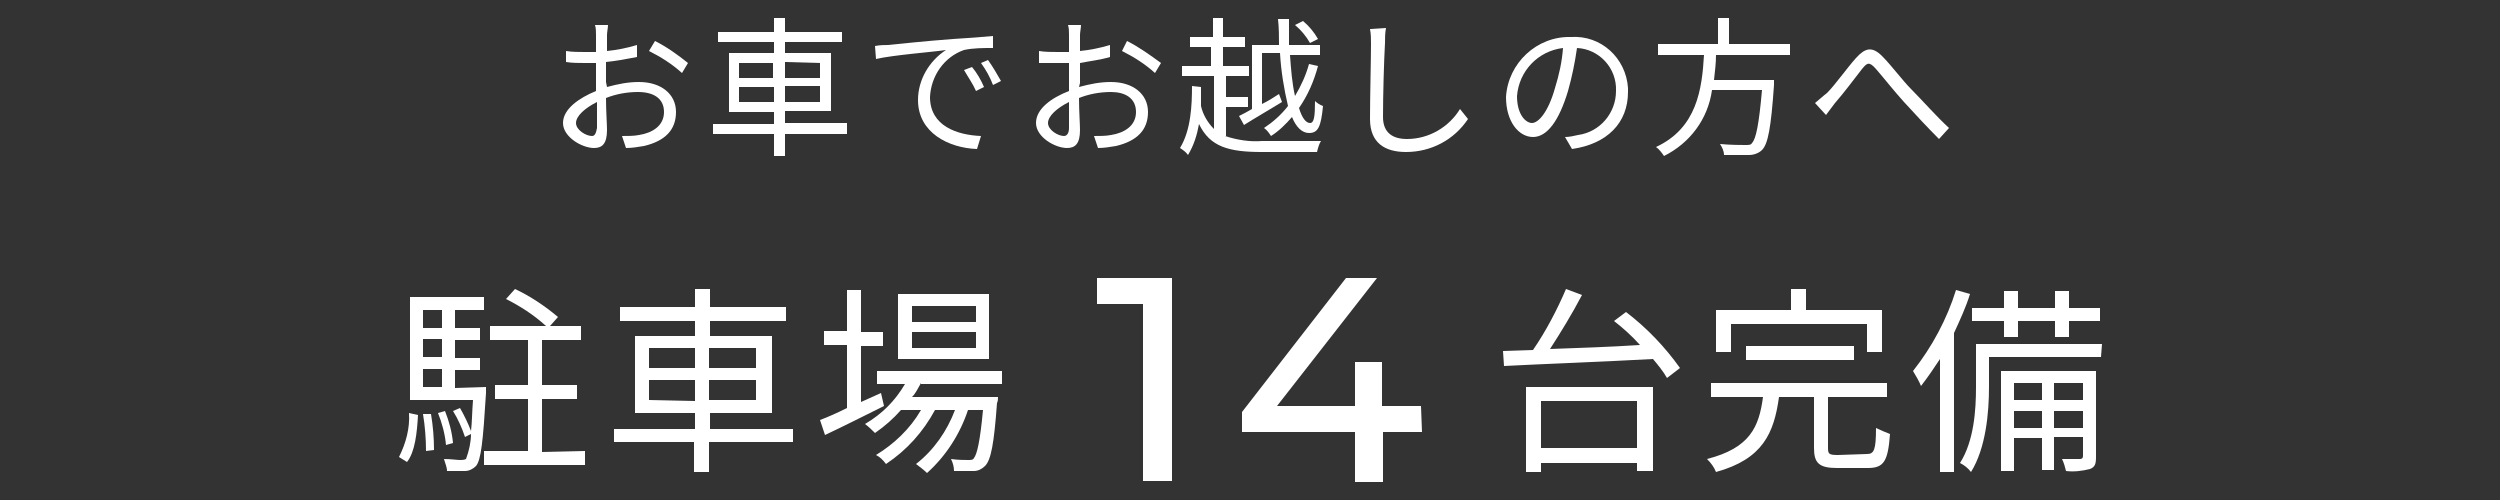
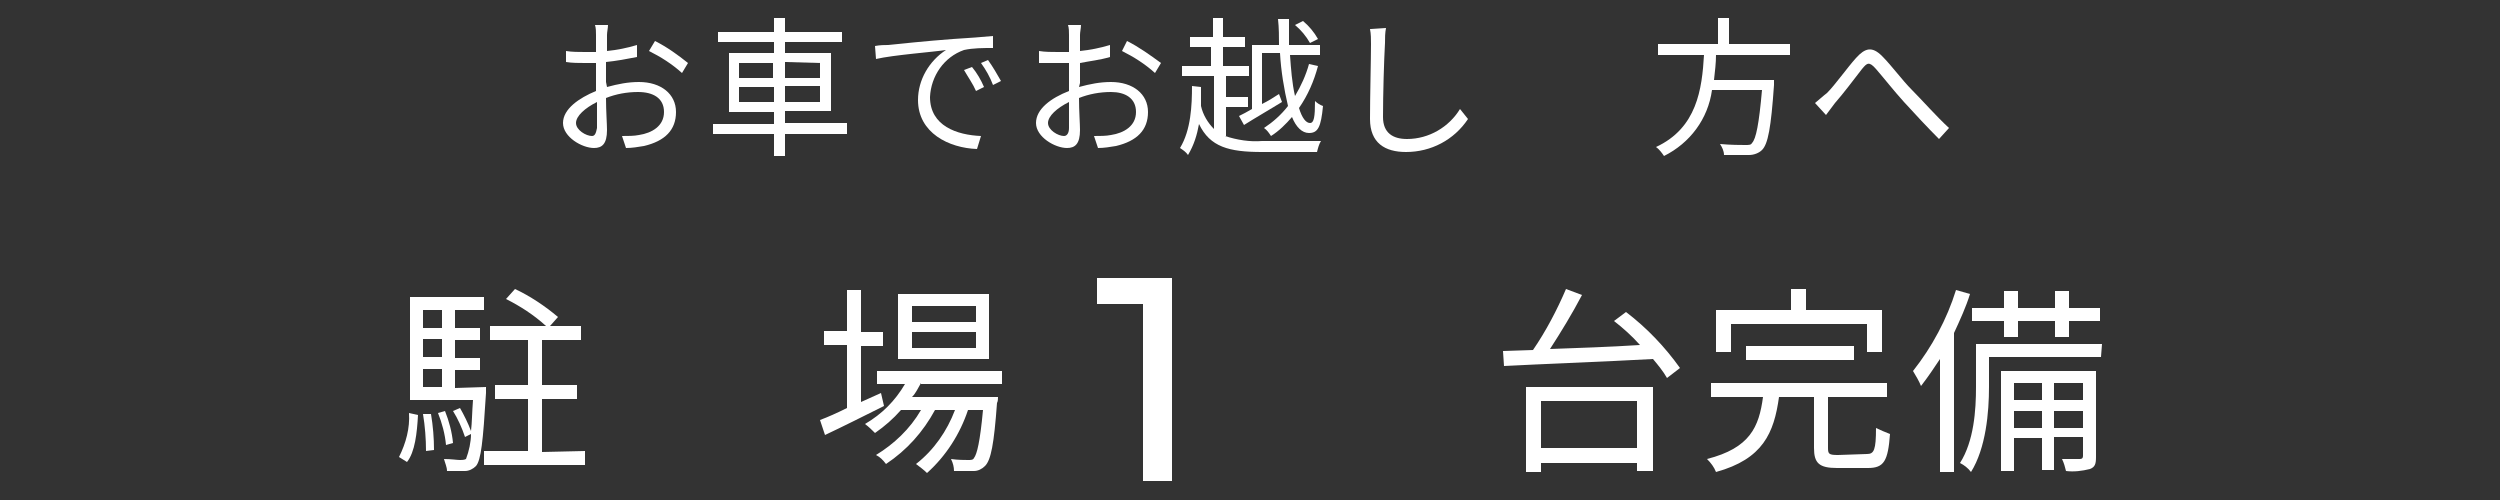
<svg xmlns="http://www.w3.org/2000/svg" version="1.1" id="レイヤー_1" x="0px" y="0px" viewBox="0 0 250 50" style="enable-background:new 0 0 250 50;" xml:space="preserve">
  <rect x="0" y="0" width="250" height="50" fill="#333333" stroke="none" />
  <style type="text/css">
	.st0{fill:#FFFFFF;}
</style>
  <title>point2@2x</title>
  <g id="レイヤー_2">
    <g id="レイヤー_1-2">
      <path class="st0" d="M39.9,45.7c0.7-1.4,1.1-2.9,1-4.4l0.9,0.2c-0.1,1.8-0.3,3.7-1.1,4.7L39.9,45.7z M48.6,38.7c0,0,0,0.4,0,0.6    c-0.3,4.9-0.5,6.7-1,7.3c-0.3,0.3-0.7,0.5-1.1,0.5c-0.6,0-1.2,0-1.8,0c0-0.4-0.2-0.8-0.3-1.2c0.7,0,1.3,0.1,1.6,0.1    c0.2,0,0.4,0,0.6-0.1c0.3-0.8,0.5-1.7,0.5-2.5l-0.6,0.3c-0.3-0.9-0.7-1.8-1.2-2.6l0.7-0.3c0.4,0.7,0.8,1.5,1.1,2.3    c0.1-0.8,0.1-1.8,0.2-3.1H41V29.7h7.4V31h-2.9v1.8H48v1.2h-2.5v1.8H48v1.2h-2.5v1.8L48.6,38.7z M42.3,31v1.8h1.9V31H42.3z     M44.2,33.9h-1.9v1.8h1.9V33.9z M42.3,38.7h1.9v-1.8h-1.9V38.7z M43.1,41.4c0.2,1.2,0.3,2.4,0.3,3.6l-0.8,0.1    c0-1.2-0.1-2.5-0.3-3.7L43.1,41.4z M44.6,44.5c-0.1-1.1-0.4-2.2-0.8-3.2l0.7-0.2c0.4,1,0.7,2.1,0.8,3.2L44.6,44.5z M58.5,45.1v1.4    H48.4v-1.4h4.4v-5.2h-3.3v-1.4h3.3v-4.5H49v-1.4h5.6c-1.2-1.1-2.6-2-4-2.7l0.9-1c1.5,0.7,3,1.7,4.3,2.8L55,32.6h3.1V34h-3.9v4.5    h3.5v1.4h-3.5v5.3L58.5,45.1z" />
-       <path class="st0" d="M79.2,44.2h-8.3v3h-1.5v-3h-8v-1.3h8.1v-1.6h-6v-7.7h6v-1.5h-7.5v-1.4h7.5v-1.8h1.5v1.8h7.6v1.4h-7.6v1.5h6.2    v7.7h-6.2v1.6h8.3V44.2z M64.9,36.8h4.6v-2h-4.6V36.8z M69.5,40.1V38h-4.6V40L69.5,40.1z M70.9,34.8v2h4.7v-2H70.9z M75.6,38h-4.7    V40h4.7V38z" />
      <path class="st0" d="M88.4,40.6c-2,1-4.2,2.1-5.9,2.9L82,42c0.8-0.3,1.7-0.7,2.7-1.2v-6.3h-2.3v-1.4h2.3V29h1.4v4.2h2.2v1.4h-2.2    v5.6l2-0.9L88.4,40.6z M92.1,38.3c-0.3,0.5-0.5,1-0.9,1.4h8.6c0,0.2,0,0.4-0.1,0.6c-0.3,4.1-0.6,5.7-1.2,6.3    c-0.3,0.3-0.7,0.5-1.1,0.5c-0.4,0-1.2,0-2,0c0-0.4-0.1-0.8-0.3-1.2c0.7,0.1,1.4,0.1,1.7,0.1s0.5,0,0.6-0.2    c0.3-0.4,0.6-1.6,0.9-4.8h-1.5c-0.8,2.4-2.2,4.6-4.1,6.3c-0.3-0.3-0.7-0.6-1.1-0.9c1.8-1.4,3.1-3.3,3.9-5.4h-2    c-1.2,2.2-2.8,4-4.9,5.4c-0.3-0.4-0.6-0.7-1-0.9c1.8-1.1,3.4-2.6,4.5-4.5h-2c-0.8,0.9-1.6,1.6-2.6,2.3c-0.3-0.3-0.6-0.6-1-0.9    c1.7-1,3-2.3,4-4h-2.8v-1.3h12.5v1.3H92.1z M98.9,35.9h-9.1v-6.5h9.1L98.9,35.9z M97.6,30.6h-6.4v1.6h6.4V30.6z M97.6,33.2h-6.4    v1.6h6.4V33.2z" />
      <path class="st0" d="M117.2,27.8v20.3h-2.9V30.4h-4.6v-2.6H117.2z" />
-       <path class="st0" d="M142.2,43.2h-3.9v5h-2.8v-5h-11.3v-2l10.4-13.4h3.1l-10,12.8h7.8v-4.4h2.7v4.4h3.9L142.2,43.2z" />
      <path class="st0" d="M162.6,31.2c2.1,1.6,3.9,3.5,5.4,5.6l-1.3,1c-0.4-0.7-0.9-1.3-1.4-1.9c-5.4,0.3-11.2,0.5-14.9,0.7l-0.1-1.5    l3-0.1c1.3-1.9,2.4-4,3.3-6.1l1.6,0.6c-1,1.9-2.1,3.7-3.2,5.4c2.7-0.1,5.9-0.2,9-0.4c-0.8-0.9-1.7-1.7-2.6-2.4L162.6,31.2z     M152.6,38.7h12.7v8.4h-1.6v-0.8h-9.6v0.9h-1.5V38.7z M154.1,40.1v4.7h9.6v-4.7L154.1,40.1z" />
      <path class="st0" d="M186.7,45.4c0.7,0,0.9-0.4,0.9-2.6c0.4,0.2,0.9,0.4,1.4,0.6c-0.2,2.7-0.6,3.4-2.2,3.4h-3.1    c-1.8,0-2.3-0.5-2.3-2v-5.1h-3.5c-0.5,3.6-1.6,6.2-6.3,7.5c-0.2-0.5-0.5-0.9-0.9-1.3c4.3-1.1,5.2-3.2,5.6-6.2h-5.2v-1.4h17.6v1.4    h-5.9v5.1c0,0.6,0.1,0.7,1,0.7L186.7,45.4z M173.1,35.2h-1.5V31h7.5v-2.1h1.5V31h7.6v4.2h-1.5v-2.8h-13.6V35.2z M174.6,36v-1.4    h10.8V36H174.6z" />
      <path class="st0" d="M197,29.4c-0.4,1.3-1,2.6-1.6,3.9v13.9h-1.4V35.9c-0.6,0.9-1.2,1.8-1.9,2.7c-0.2-0.5-0.5-1-0.8-1.5    c1.9-2.4,3.4-5.2,4.3-8.1L197,29.4z M210.1,35.7h-11.2v3c0,2.5-0.3,6.1-1.8,8.5c-0.3-0.4-0.7-0.7-1.1-0.9c1.4-2.2,1.6-5.3,1.6-7.6    v-4.3h12.6L210.1,35.7z M200.4,32.1h-3.2v-1.3h3.2v-1.7h1.4v1.7h3.7v-1.7h1.4v1.7h3.1v1.3h-3.1v1.6h-1.4v-1.6h-3.7v1.6h-1.4    L200.4,32.1z M209.6,45.7c0,0.7-0.1,1-0.6,1.2c-0.8,0.2-1.6,0.3-2.4,0.2c-0.1-0.4-0.2-0.8-0.4-1.2c0.9,0,1.6,0,1.8,0    c0.2,0,0.3-0.1,0.3-0.3v-1.9h-2.9V47h-1.2v-3.2h-2.8v3.3h-1.3v-10h9.5V45.7z M201.4,38.3V40h2.8v-1.7H201.4z M204.2,42.8v-1.7    h-2.8v1.7L204.2,42.8z M205.4,38.3V40h2.9v-1.7H205.4z M208.3,42.8v-1.7h-2.9v1.7L208.3,42.8z" />
      <path class="st0" d="M60.7,8.7c1.1-0.3,2.1-0.5,3.2-0.5c2.2,0,3.7,1.2,3.7,3s-1.1,2.9-3.2,3.4c-0.6,0.1-1.2,0.2-1.8,0.2l-0.4-1.2    c0.6,0,1.2,0,1.7-0.1c1.3-0.2,2.5-0.9,2.5-2.3s-1.1-2-2.6-2c-1.1,0-2.2,0.2-3.2,0.6c0,1.3,0.1,2.6,0.1,3.2c0,1.4-0.5,1.8-1.3,1.8    c-1.2,0-3.1-1.1-3.1-2.5s1.6-2.5,3.3-3.2V8.3c0-0.6,0-1.3,0-2c-0.4,0-0.8,0-1.1,0c-0.6,0-1.3,0-1.9-0.1V5.1    c0.6,0.1,1.3,0.1,1.9,0.1c0.4,0,0.7,0,1.1,0c0-0.8,0-1.4,0-1.7c0-0.3,0-0.7-0.1-1h1.3c0,0.3-0.1,0.7-0.1,1c0,0.3,0,0.9,0,1.6    c1-0.1,2-0.3,3-0.6v1.2c-1,0.2-2.1,0.4-3.1,0.5c0,0.7,0,1.4,0,2L60.7,8.7z M59.7,12.8c0-0.5,0-1.6,0-2.6c-1.2,0.6-2.1,1.4-2.1,2.1    s1,1.3,1.6,1.3C59.5,13.6,59.6,13.3,59.7,12.8L59.7,12.8z M65.5,4.1c1.2,0.6,2.3,1.4,3.3,2.2l-0.6,1c-1-0.9-2.1-1.6-3.3-2.2    L65.5,4.1z" />
      <path class="st0" d="M84.7,13.4h-6.2v2.2h-1.1v-2.2h-6.1v-1h6.1v-1.2h-4.5V5.3h4.5V4.2h-5.6v-1h5.6V1.8h1.1v1.4h5.7v1h-5.7v1.1    h4.6v5.8h-4.6v1.2h6.2V13.4z M73.9,7.8h3.4V6.3h-3.4V7.8z M77.4,10.2V8.7h-3.5v1.5H77.4z M78.5,6.2v1.6H82V6.3L78.5,6.2z M82,8.6    h-3.5v1.6H82L82,8.6z" />
      <path class="st0" d="M88.8,4.5c1-0.1,3.8-0.4,6.5-0.6c1.6-0.1,3-0.2,4-0.3v1.2c-1,0-2,0-2.9,0.2c-2,0.7-3.3,2.6-3.4,4.7    c0,2.9,2.7,3.8,5.1,3.9l-0.4,1.3c-2.8-0.1-5.9-1.6-5.9-4.9c0-2,1.1-3.9,2.8-5c-1.3,0.2-5.3,0.5-7,0.9l-0.1-1.3    C88,4.5,88.5,4.5,88.8,4.5z M98.4,8.7l-0.8,0.4c-0.3-0.7-0.8-1.4-1.2-2.1l0.8-0.3C97.7,7.3,98.1,8,98.4,8.7L98.4,8.7z M100.1,8.1    l-0.8,0.4C99,7.7,98.6,7,98.1,6.3L98.8,6C99.3,6.7,99.7,7.4,100.1,8.1z" />
      <path class="st0" d="M107.9,8.7c1.1-0.3,2.1-0.5,3.2-0.5c2.2,0,3.7,1.2,3.7,3s-1.1,2.9-3.2,3.4c-0.6,0.1-1.2,0.2-1.8,0.2l-0.4-1.2    c0.6,0,1.2,0,1.7-0.1c1.3-0.2,2.5-0.9,2.5-2.3s-1.1-2-2.5-2c-1.1,0-2.2,0.2-3.2,0.6c0,1.3,0.1,2.6,0.1,3.2c0,1.4-0.5,1.8-1.3,1.8    c-1.2,0-3.1-1.1-3.1-2.5s1.5-2.5,3.3-3.2V8.3c0-0.6,0-1.3,0-2c-0.4,0-0.8,0-1.1,0c-0.6,0-1.3,0-1.9,0V5.1c0.6,0.1,1.3,0.1,1.9,0.1    c0.3,0,0.7,0,1.1,0c0-0.8,0-1.4,0-1.7c0-0.3,0-0.7-0.1-1h1.3c0,0.3-0.1,0.7-0.1,1s0,0.9,0,1.6c1-0.1,2-0.3,3-0.6v1.2    C110,6,109,6.1,108,6.3c0,0.7,0,1.4,0,2L107.9,8.7z M106.9,12.8c0-0.5,0-1.6,0-2.6c-1.2,0.6-2.1,1.4-2.1,2.1s1,1.3,1.6,1.3    C106.7,13.6,106.9,13.3,106.9,12.8z M112.7,4.1c1.2,0.6,2.3,1.4,3.4,2.2l-0.6,1c-1-0.9-2.1-1.6-3.3-2.2L112.7,4.1z" />
      <path class="st0" d="M122.5,13.6c1.2,0.4,2.5,0.6,3.7,0.5c0.7,0,5.1,0,5.9,0c-0.2,0.3-0.3,0.7-0.4,1.1h-5.5    c-3.3,0-5.2-0.5-6.3-2.8c-0.2,1.1-0.5,2.1-1.1,3.1c-0.2-0.3-0.5-0.5-0.8-0.7c1.1-1.8,1.2-4.3,1.2-6.2l0.9,0.1c0,0.6,0,1.2,0,1.9    c0.2,0.9,0.7,1.7,1.3,2.3V7.6h-3.2v-1h2.9V4.7H119v-1h2.3V1.8h1v1.9h2.2v1h-2.2v1.9h2.6v1h-2.3v2.1h2.2v1h-2.2V13.6z M125.2,4.5    h2.7c0-0.8,0-1.7-0.1-2.6h1.1c0,0.9,0,1.8,0,2.6h3.1v1h-3c0.1,1.4,0.2,2.8,0.5,4.1c0.6-1,1.1-2.1,1.4-3.2l0.9,0.2    c-0.4,1.5-1,2.9-1.9,4.2c0.3,1,0.7,1.5,1.1,1.5c0.4,0,0.5-0.6,0.5-2.2c0.2,0.2,0.5,0.4,0.8,0.5c-0.2,2.1-0.5,2.7-1.4,2.7    c-0.7,0-1.3-0.6-1.7-1.6c-0.6,0.7-1.3,1.4-2.1,1.9c-0.2-0.3-0.4-0.6-0.7-0.8c0.9-0.6,1.7-1.3,2.4-2.2c-0.4-1.7-0.7-3.5-0.8-5.3    h-1.8v5.1c0.6-0.3,1.1-0.6,1.7-1l0.3,0.8c-1.3,0.8-2.7,1.6-3.8,2.3l-0.5-0.9c0.4-0.2,0.8-0.4,1.3-0.7L125.2,4.5z M131,4.3    c-0.4-0.7-0.9-1.3-1.5-1.8l0.8-0.4c0.6,0.5,1.1,1.1,1.5,1.8L131,4.3z" />
      <path class="st0" d="M138.6,2.8c-0.1,0.5-0.1,1-0.1,1.5c-0.1,1.7-0.2,5.2-0.2,7.4c0,1.6,1,2.2,2.4,2.2c2.2,0,4.2-1.2,5.3-3l0.8,1    c-1.4,2.1-3.7,3.3-6.2,3.3c-2.1,0-3.6-0.9-3.6-3.3c0-2.2,0.1-6,0.1-7.5c0-0.5,0-1-0.1-1.5L138.6,2.8z" />
-       <path class="st0" d="M156.5,13.7c0.4,0,0.9-0.1,1.3-0.2c2.2-0.3,3.8-2.2,3.8-4.4c0.1-2.3-1.7-4.2-3.9-4.3    c-0.2,1.4-0.5,2.9-0.9,4.3c-0.9,3-2.1,4.6-3.5,4.6s-2.7-1.5-2.7-4c0.2-3.4,3.1-6.1,6.5-6c3-0.2,5.5,2.1,5.7,5.1c0,0.1,0,0.3,0,0.4    c0,3.1-2.1,5.2-5.6,5.7L156.5,13.7z M155.5,8.8c0.4-1.3,0.7-2.6,0.8-4c-2.5,0.3-4.4,2.3-4.6,4.8c0,1.9,0.9,2.7,1.5,2.7    S154.8,11.3,155.5,8.8L155.5,8.8z" />
      <path class="st0" d="M171.6,5.5c0,0.8-0.1,1.6-0.2,2.5h6c0,0,0,0.4,0,0.5c-0.3,4.3-0.6,5.9-1.2,6.5c-0.3,0.3-0.8,0.5-1.3,0.5    c-0.5,0-1.5,0-2.5,0c0-0.4-0.2-0.8-0.4-1.1c1.1,0.1,2.1,0.1,2.5,0.1s0.6,0,0.7-0.2c0.4-0.4,0.7-1.9,1-5.3h-5    c-0.4,2.9-2.2,5.3-4.8,6.6c-0.2-0.3-0.5-0.7-0.8-0.9c4.1-1.9,4.6-5.8,4.8-9.2h-4.6V4.4h6V1.8h1.1v2.6h6.1v1.1H171.6z" />
      <path class="st0" d="M182.7,9.3c0.8-0.8,2-2.5,2.9-3.5s1.6-1.2,2.6-0.2c1,1,2,2.4,3,3.4s2.4,2.6,3.7,3.8l-1,1.1    c-1.1-1.1-2.5-2.6-3.5-3.7s-2.1-2.5-2.8-3.3c-0.7-0.8-0.9-0.6-1.4,0c-0.7,0.9-1.9,2.5-2.7,3.4c-0.3,0.4-0.6,0.8-0.9,1.2l-1.1-1.2    C182,9.9,182.3,9.6,182.7,9.3z" />
    </g>
  </g>
</svg>